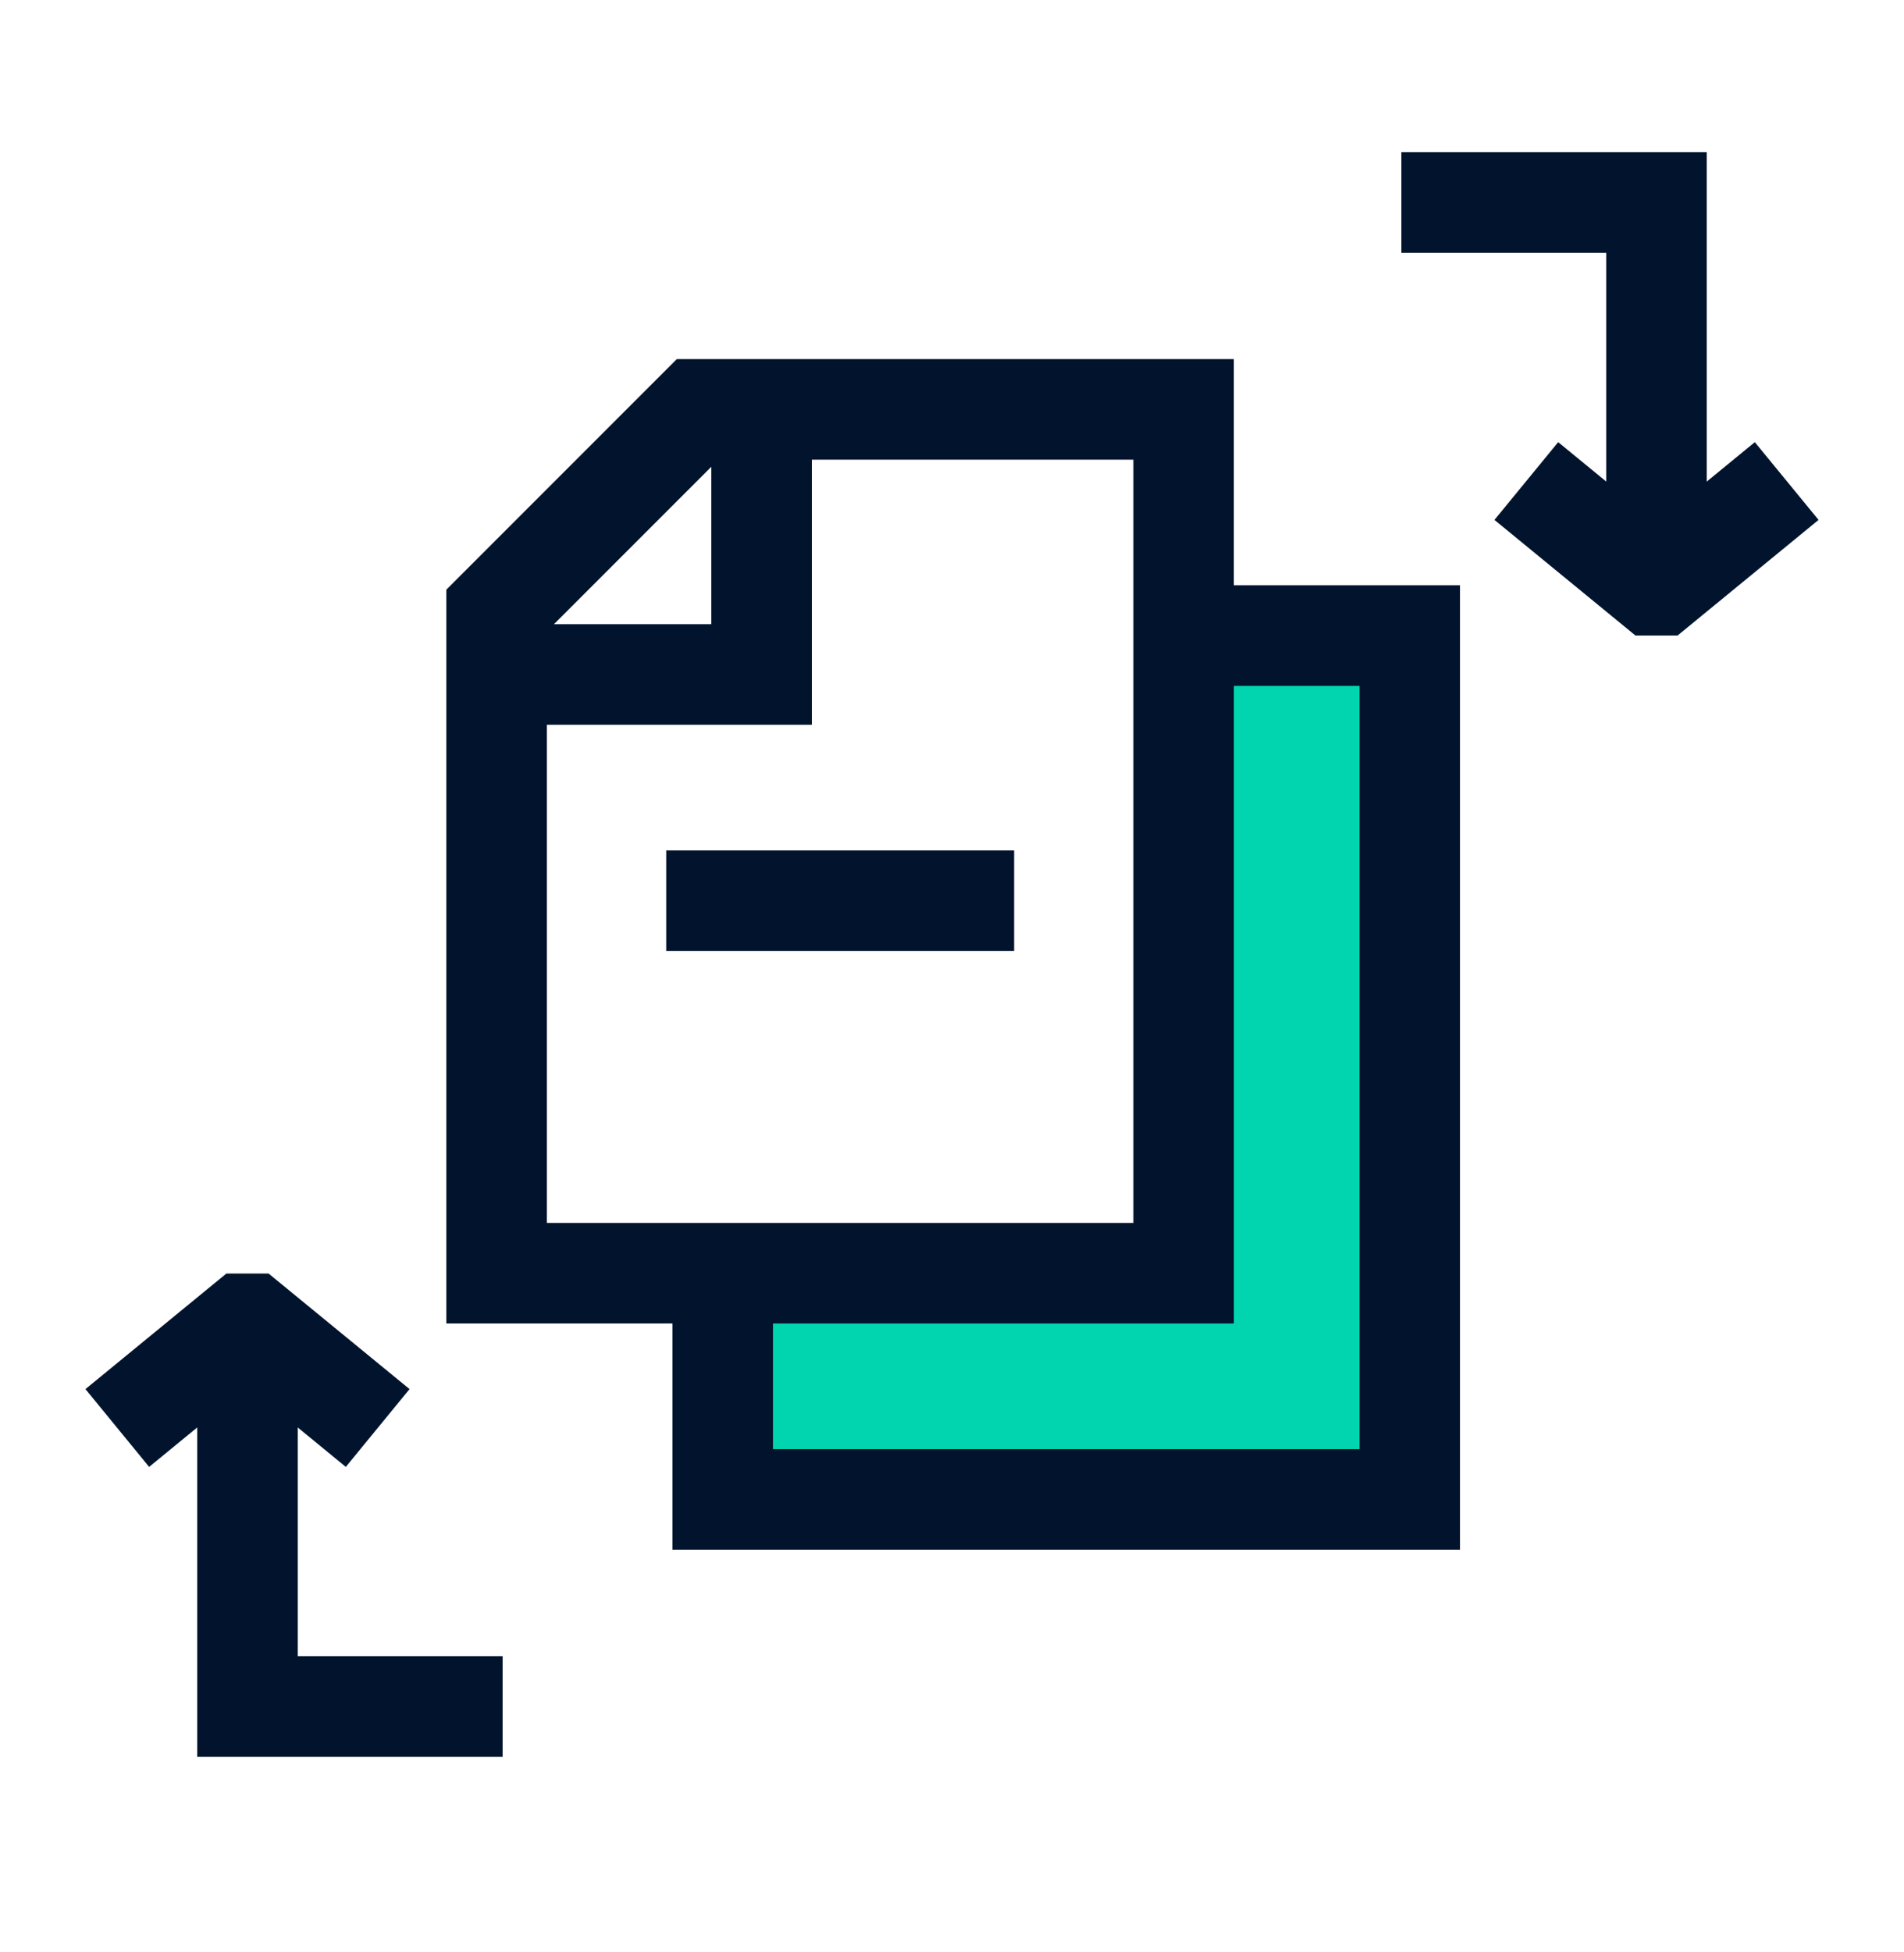
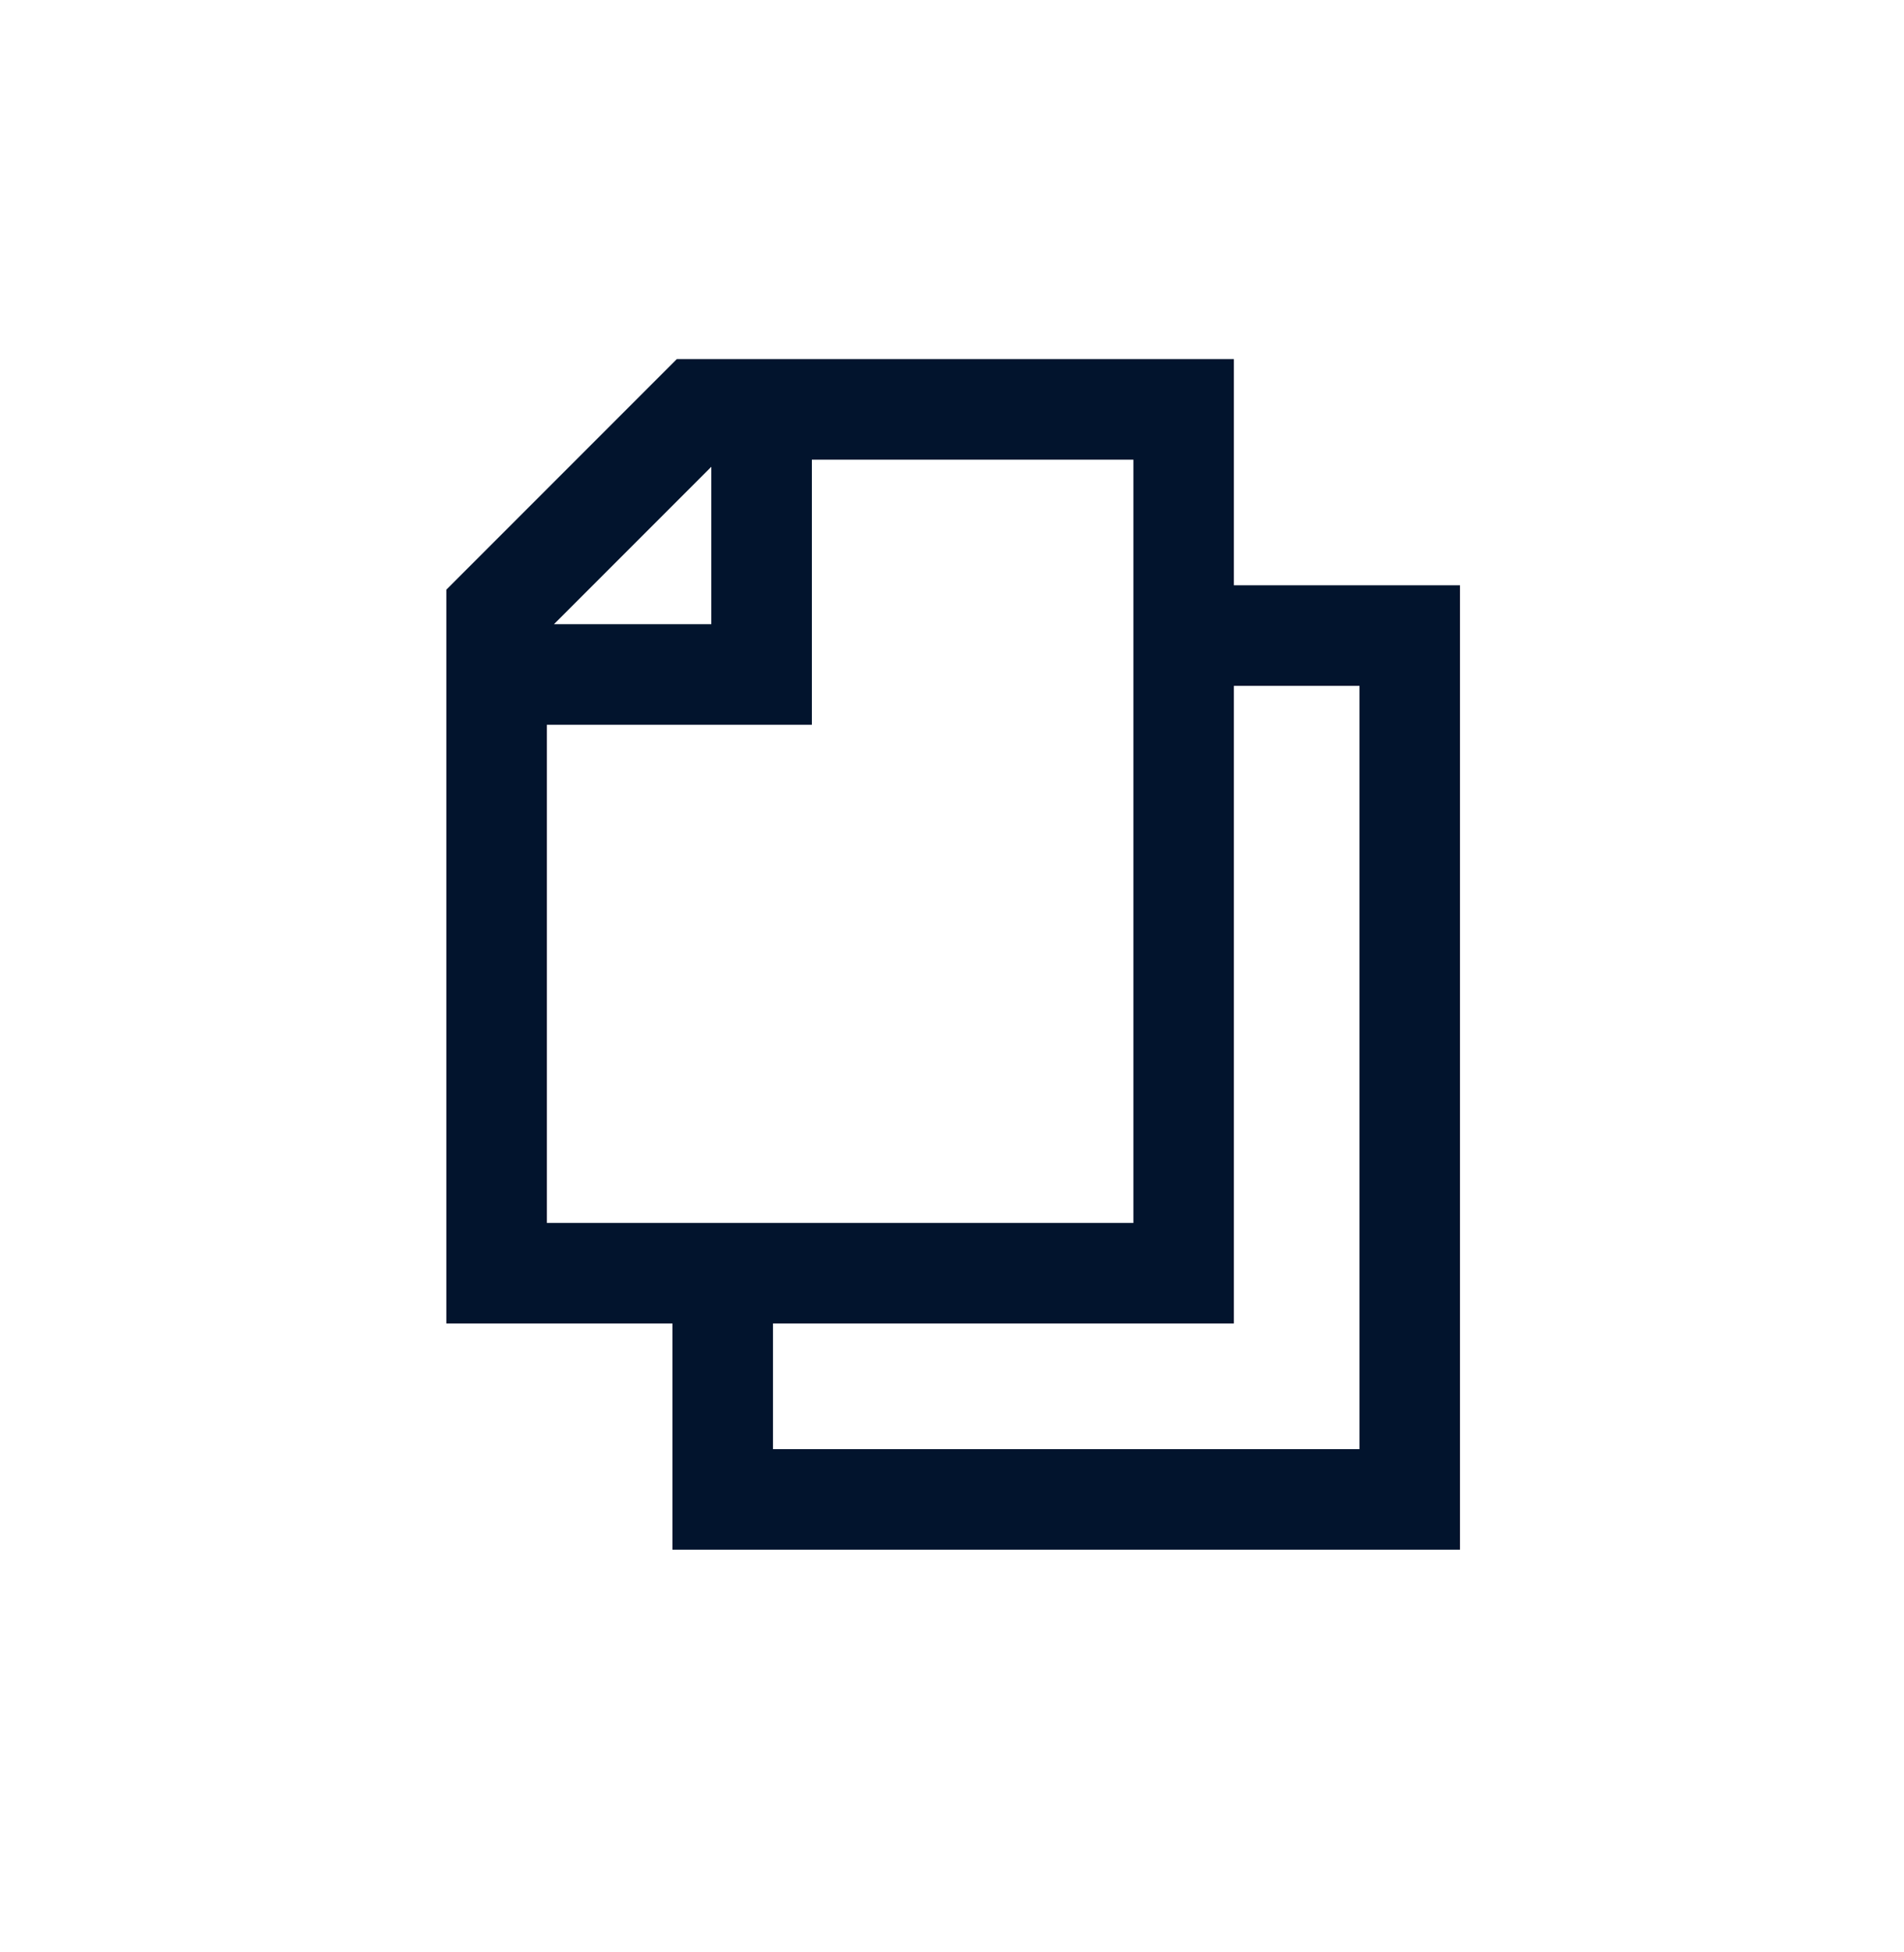
<svg xmlns="http://www.w3.org/2000/svg" fill="none" viewBox="0 0 40 41" height="41" width="40">
-   <path fill="#00D5B0" d="M15.244 31.433V26.793H24.924V13.402H29.564V31.433H15.244Z" />
  <path fill="#02142D" d="M25.922 7.541H14.219L9.377 12.383V27.793H14.127V32.543H30.672V12.291H25.922V7.541ZM14.944 9.802V13.108H11.638L14.944 9.802ZM11.489 15.22H17.056V9.653H23.811V25.682H11.489V15.22ZM28.561 14.403V30.432H16.239V27.793H25.922V14.403H28.561Z" />
-   <path fill="#02142D" d="M13.996 17.859H21.305V19.971H13.996V17.859Z" />
-   <path fill="#02142D" d="M6.255 29.977L7.265 30.805L8.604 29.171L5.642 26.744H4.756L1.795 29.171L3.133 30.805L4.143 29.977V36.892H10.559V34.781H6.255V29.977Z" />
-   <path fill="#02142D" d="M36.866 9.285L35.856 10.113V3.197H29.441V5.309H33.745V10.113L32.735 9.285L31.396 10.918L34.358 13.346H35.243L38.205 10.918L36.866 9.285Z" />
</svg>